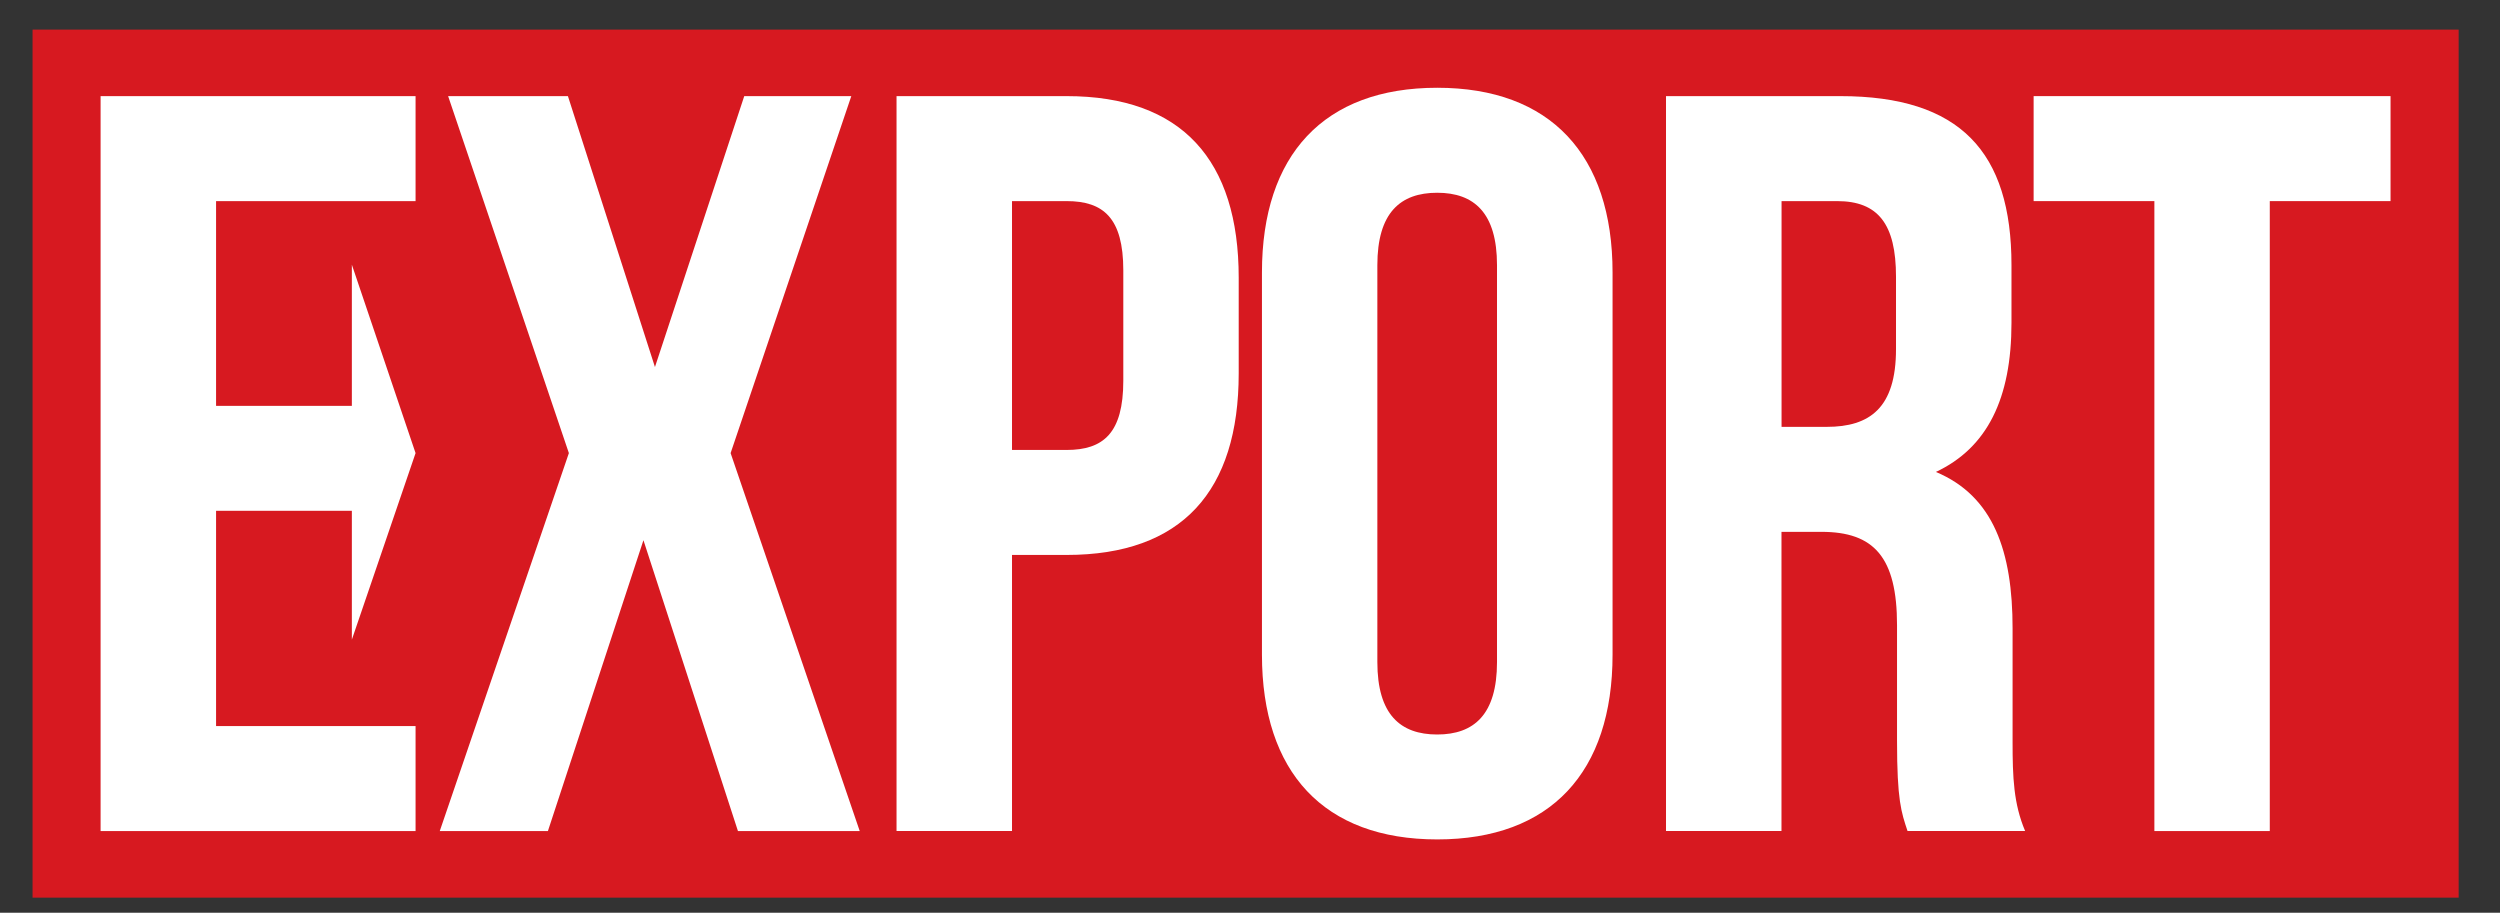
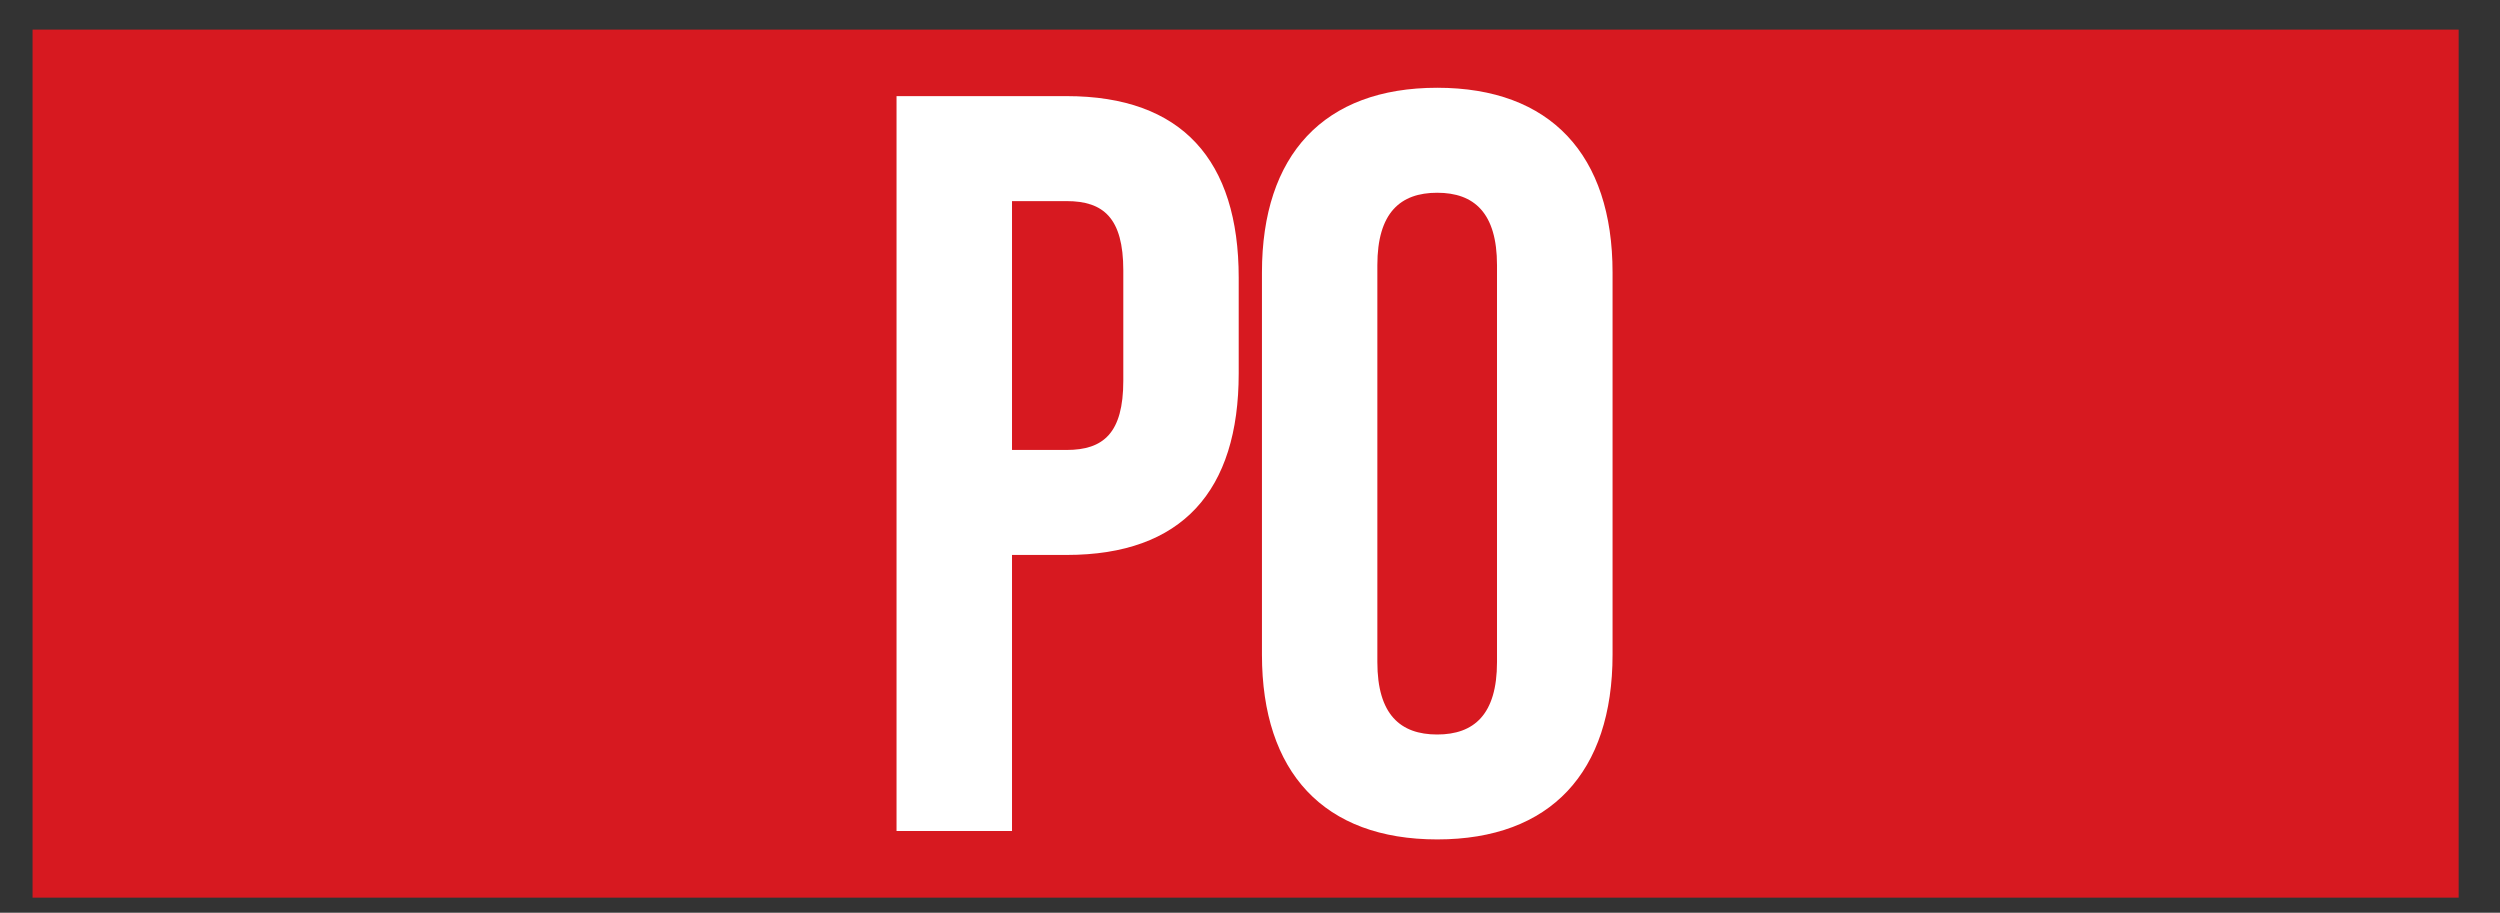
<svg xmlns="http://www.w3.org/2000/svg" version="1.1" id="Layer_1" x="0px" y="0px" viewBox="0 0 340.98 124.49" style="enable-background:new 0 0 340.98 124.49;" xml:space="preserve">
  <rect x="0" y="0" width="340.98" height="124.49" fill="#333333" stroke="none" />
  <style type="text/css">
	.st0{fill:#D71920;}
	.st1{fill:#FFFFFF;}
</style>
  <g>
    <rect x="4.44" y="4.04" class="st0" width="330.9" height="118.39" />
    <g>
-       <polygon class="st1" points="13.72,113.35 56.68,113.35 56.68,99.03 29.47,99.03 29.47,69.67 47.99,69.67 47.99,87.24 56.68,61.8     47.99,36.1 47.99,55.36 29.47,55.36 29.47,27.43 56.68,27.43 56.68,13.11 13.72,13.11   " />
-       <polygon class="st1" points="116.11,13.11 101.51,13.11 89.33,50.06 77.46,13.11 61.12,13.11 77.59,61.8 59.98,113.35     74.73,113.35 87.76,73.68 100.65,113.35 117.26,113.35 99.65,61.8   " />
      <path class="st1" d="M145.48,13.11h-23.2v100.23h15.75V75.69h7.45c15.75,0,23.47-8.73,23.47-24.77V37.89    C168.95,21.85,161.22,13.11,145.48,13.11z M153.21,51.92c0,7.16-2.72,9.45-7.73,9.45h-7.45V27.43h7.45c5.01,0,7.73,2.29,7.73,9.45    V51.92z" />
      <path class="st1" d="M196.03,11.97c-15.47,0-23.91,9.16-23.91,25.2v52.12c0,16.04,8.44,25.2,23.91,25.2    c15.46,0,23.91-9.16,23.91-25.2V37.17C219.94,21.13,211.49,11.97,196.03,11.97z M204.18,90.3c0,7.16-3.14,9.88-8.16,9.88    c-5.02,0-8.16-2.72-8.16-9.88V36.17c0-7.16,3.14-9.88,8.16-9.88c5.02,0,8.16,2.72,8.16,9.88V90.3z" />
-       <path class="st1" d="M274.5,85.71c0-10.46-2.58-18.04-10.46-21.34c7.01-3.3,10.31-10.02,10.31-20.33v-7.88    c0-15.46-7.01-23.05-23.35-23.05h-23.77v100.23h15.75V72.54h5.45c7.16,0,10.31,3.44,10.31,12.74v15.75    c0,8.16,0.58,9.74,1.43,12.31h16.04c-1.57-3.72-1.71-7.3-1.71-12.17V85.71z M258.6,47.62c0,8.02-3.58,10.6-9.45,10.6h-6.16V27.43    h7.59c5.59,0,8.02,3.15,8.02,10.31V47.62z" />
-       <polygon class="st1" points="277.37,13.11 277.37,27.43 293.84,27.43 293.84,113.35 309.58,113.35 309.58,27.43 326.05,27.43     326.05,13.11   " />
    </g>
  </g>
</svg>